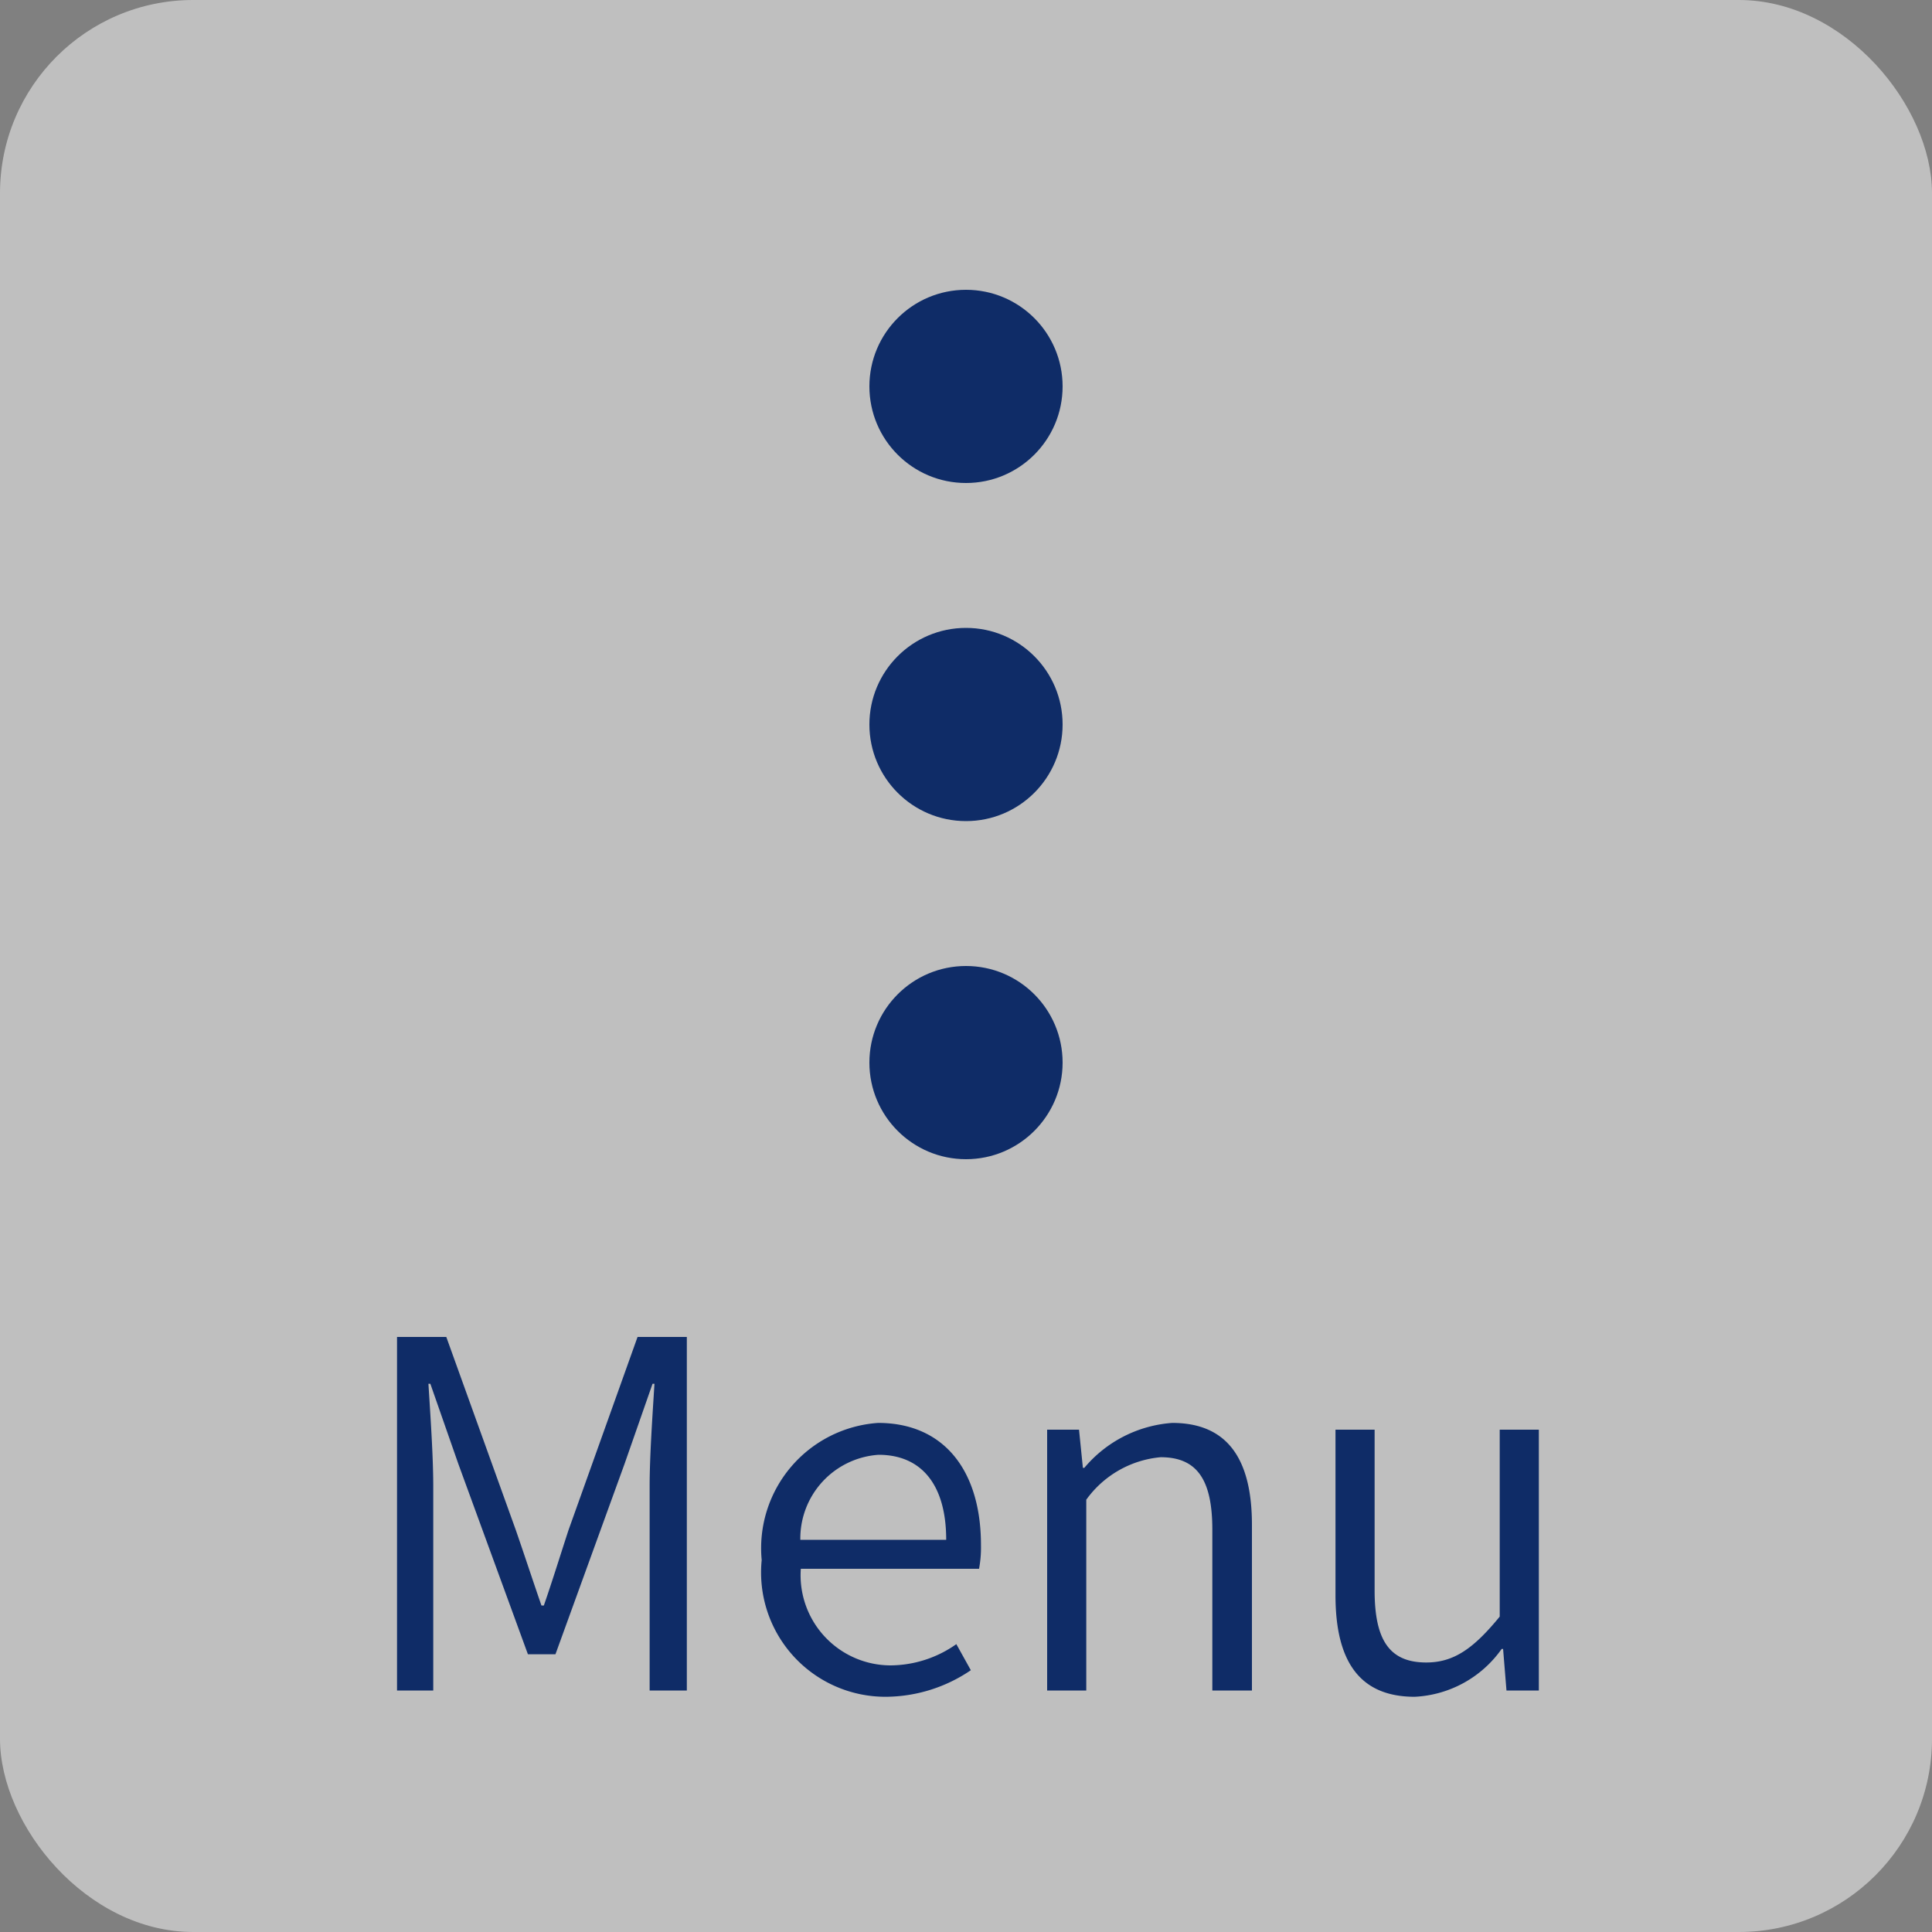
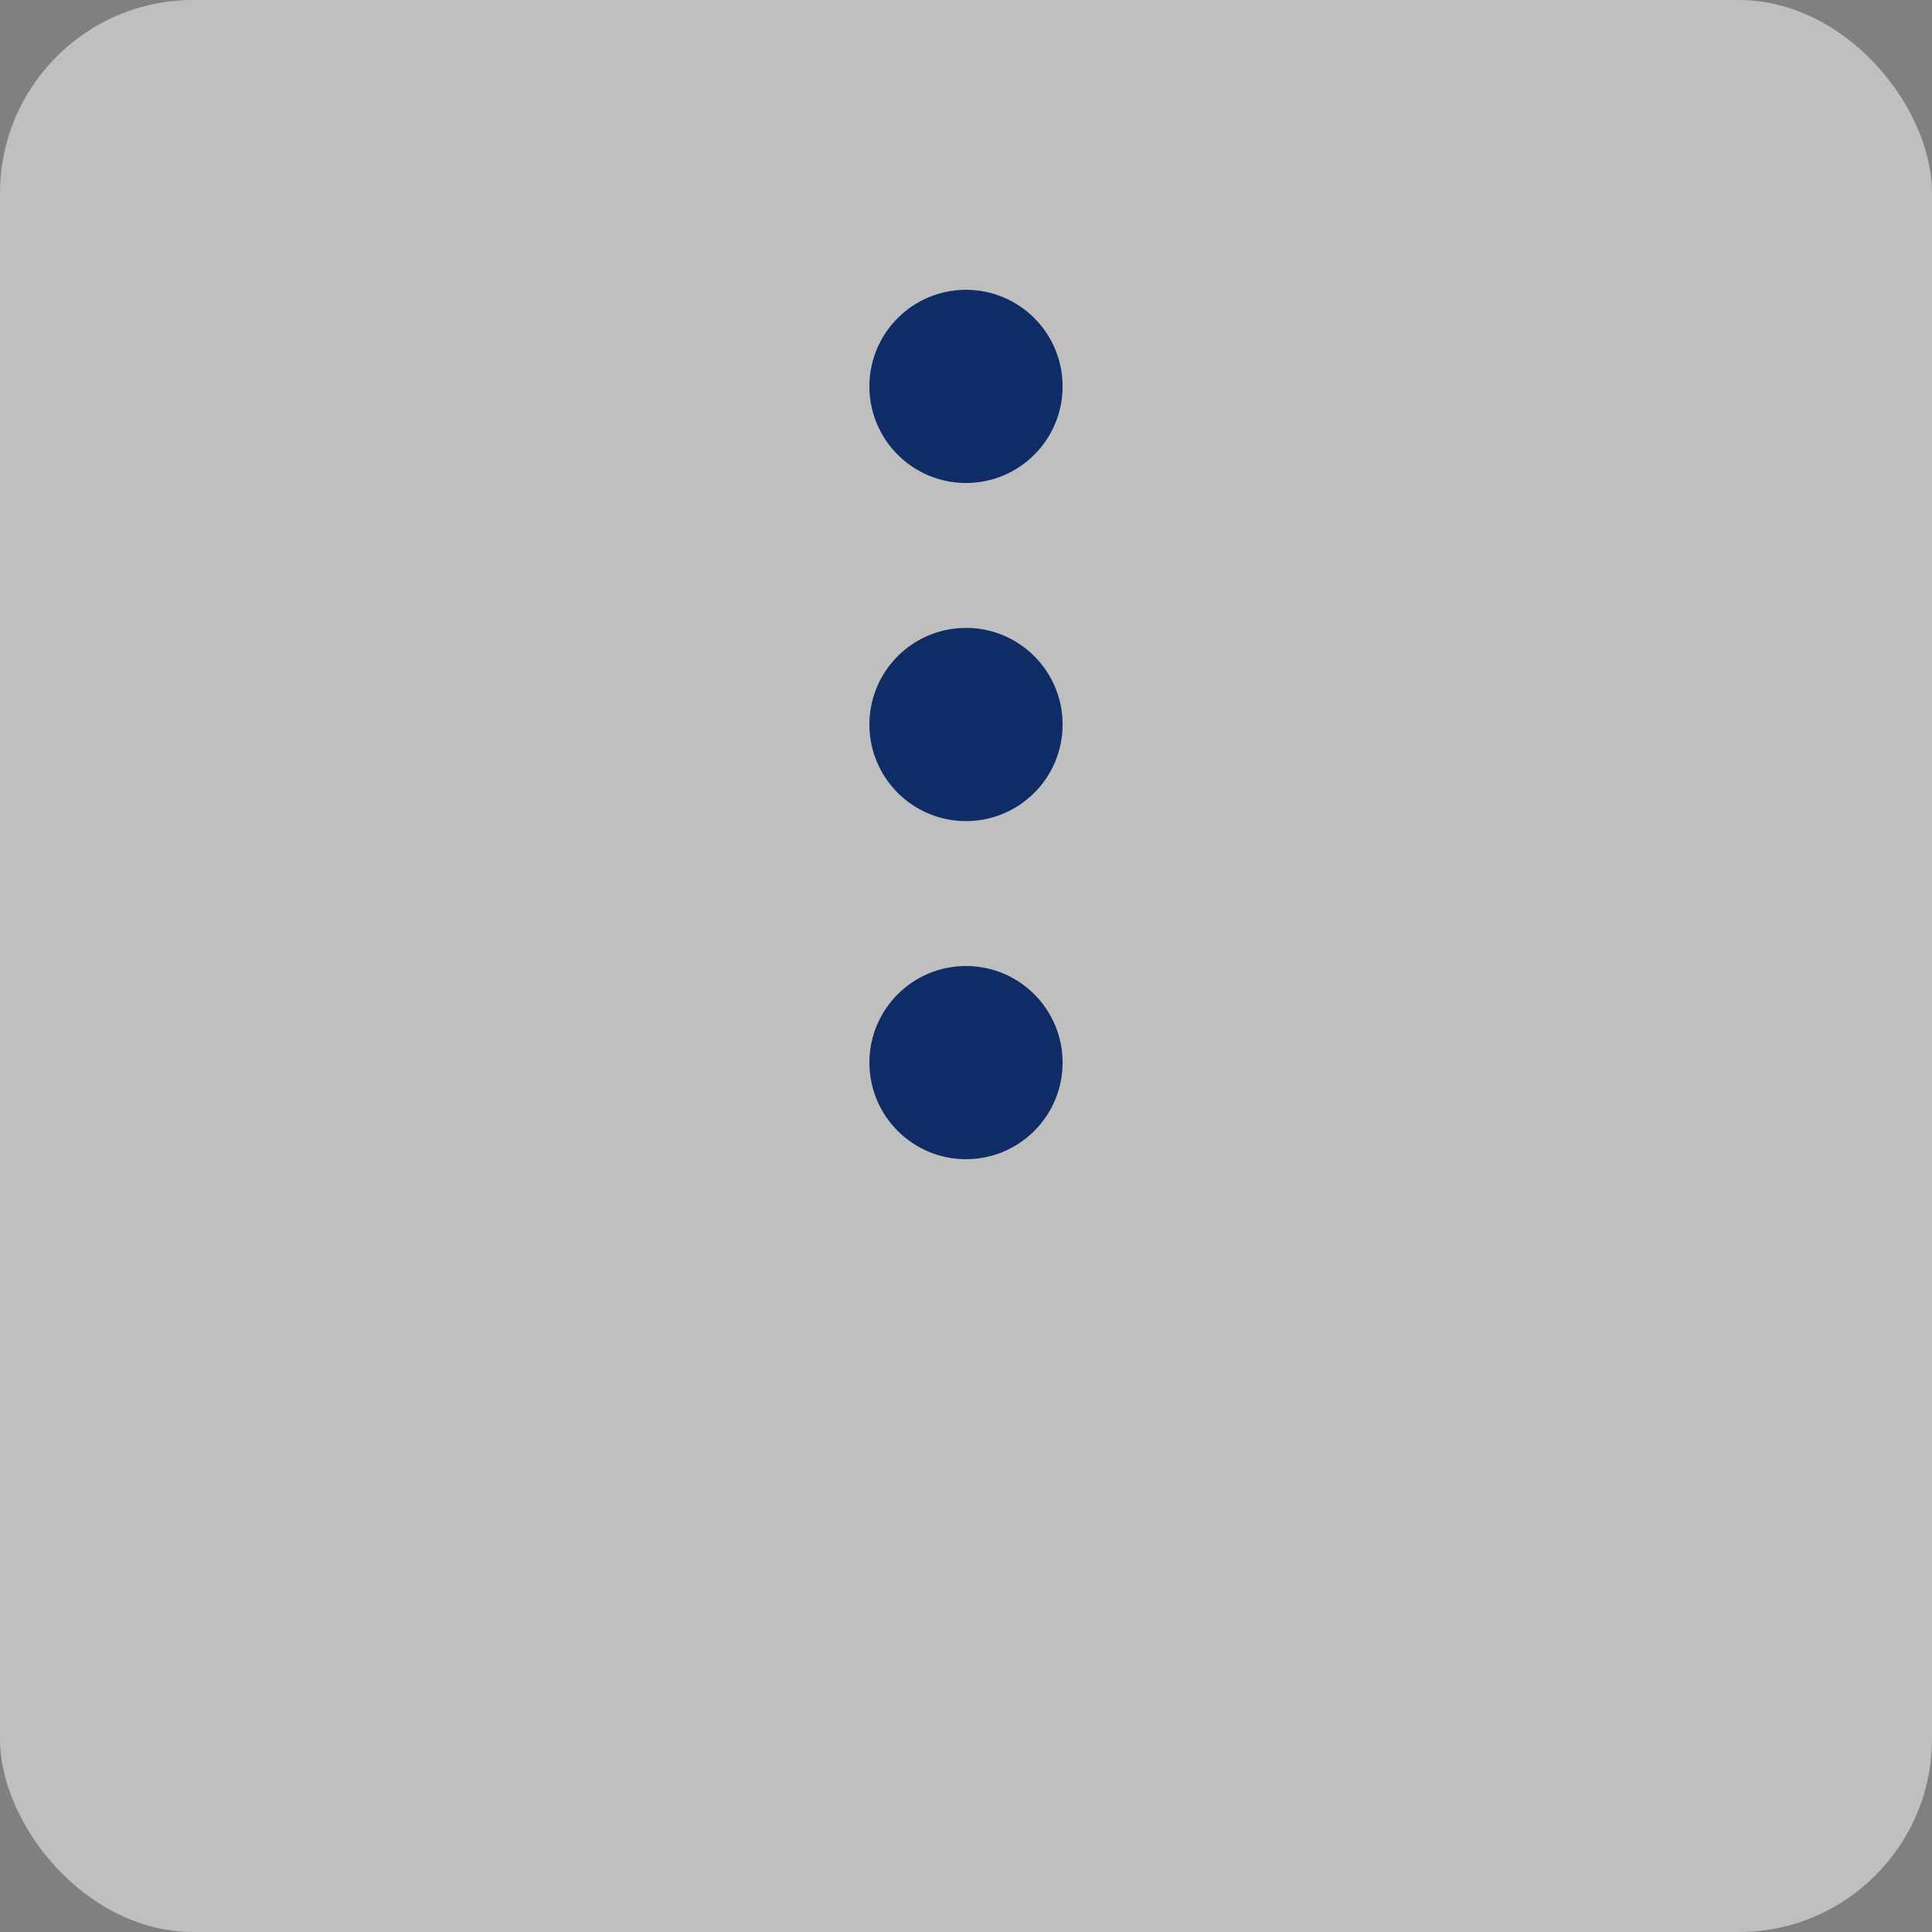
<svg xmlns="http://www.w3.org/2000/svg" id="kebab_menu" data-name="kebab menu" width="40" height="40" viewBox="0 0 40 40">
  <rect x="0" y="0" width="40" height="40" fill="#808080" stroke="none" />
  <rect id="長方形_3" data-name="長方形 3" width="40" height="40" rx="4" fill="#fff" opacity="0.499" />
  <circle id="楕円形_1" data-name="楕円形 1" cx="2" cy="2" r="2" transform="translate(18 6)" fill="#0f2c67" />
  <circle id="楕円形_2" data-name="楕円形 2" cx="2" cy="2" r="2" transform="translate(18 13)" fill="#0f2c67" />
  <circle id="楕円形_3" data-name="楕円形 3" cx="2" cy="2" r="2" transform="translate(18 20)" fill="#0f2c67" />
-   <path id="パス_1656" data-name="パス 1656" d="M-11.78,0h.75V-4.23c0-.62-.06-1.48-.1-2.12h.04l.58,1.66L-9.07-.75h.57l1.43-3.94.58-1.66h.04c-.04.64-.1,1.5-.1,2.12V0h.77V-7.32H-6.8l-1.43,4c-.17.52-.33,1.04-.51,1.56h-.05c-.18-.52-.35-1.04-.53-1.56l-1.44-4h-1.02ZM-1.67.13A3.152,3.152,0,0,0,.1-.42L-.2-.96a2.38,2.38,0,0,1-1.37.44,1.867,1.867,0,0,1-1.85-2H.27a2.366,2.366,0,0,0,.04-.49c0-1.56-.78-2.53-2.13-2.53A2.6,2.6,0,0,0-4.23-2.7,2.574,2.574,0,0,0-1.67.13ZM-3.43-3.12A1.737,1.737,0,0,1-1.81-4.88c.88,0,1.4.61,1.4,1.76ZM1.68,0h.81V-3.95a2.131,2.131,0,0,1,1.54-.88c.75,0,1.07.46,1.07,1.5V0h.82V-3.43c0-1.38-.52-2.11-1.65-2.11a2.616,2.616,0,0,0-1.82.93H2.42L2.34-5.4H1.68ZM9.29.13a2.341,2.341,0,0,0,1.8-.99h.03l.07.86h.67V-5.4h-.81v3.87c-.54.66-.95.95-1.52.95-.76,0-1.07-.46-1.07-1.49V-5.4H7.65v3.43C7.65-.59,8.16.13,9.29.13Z" transform="translate(20 35)" fill="#0f2c67" />
</svg>